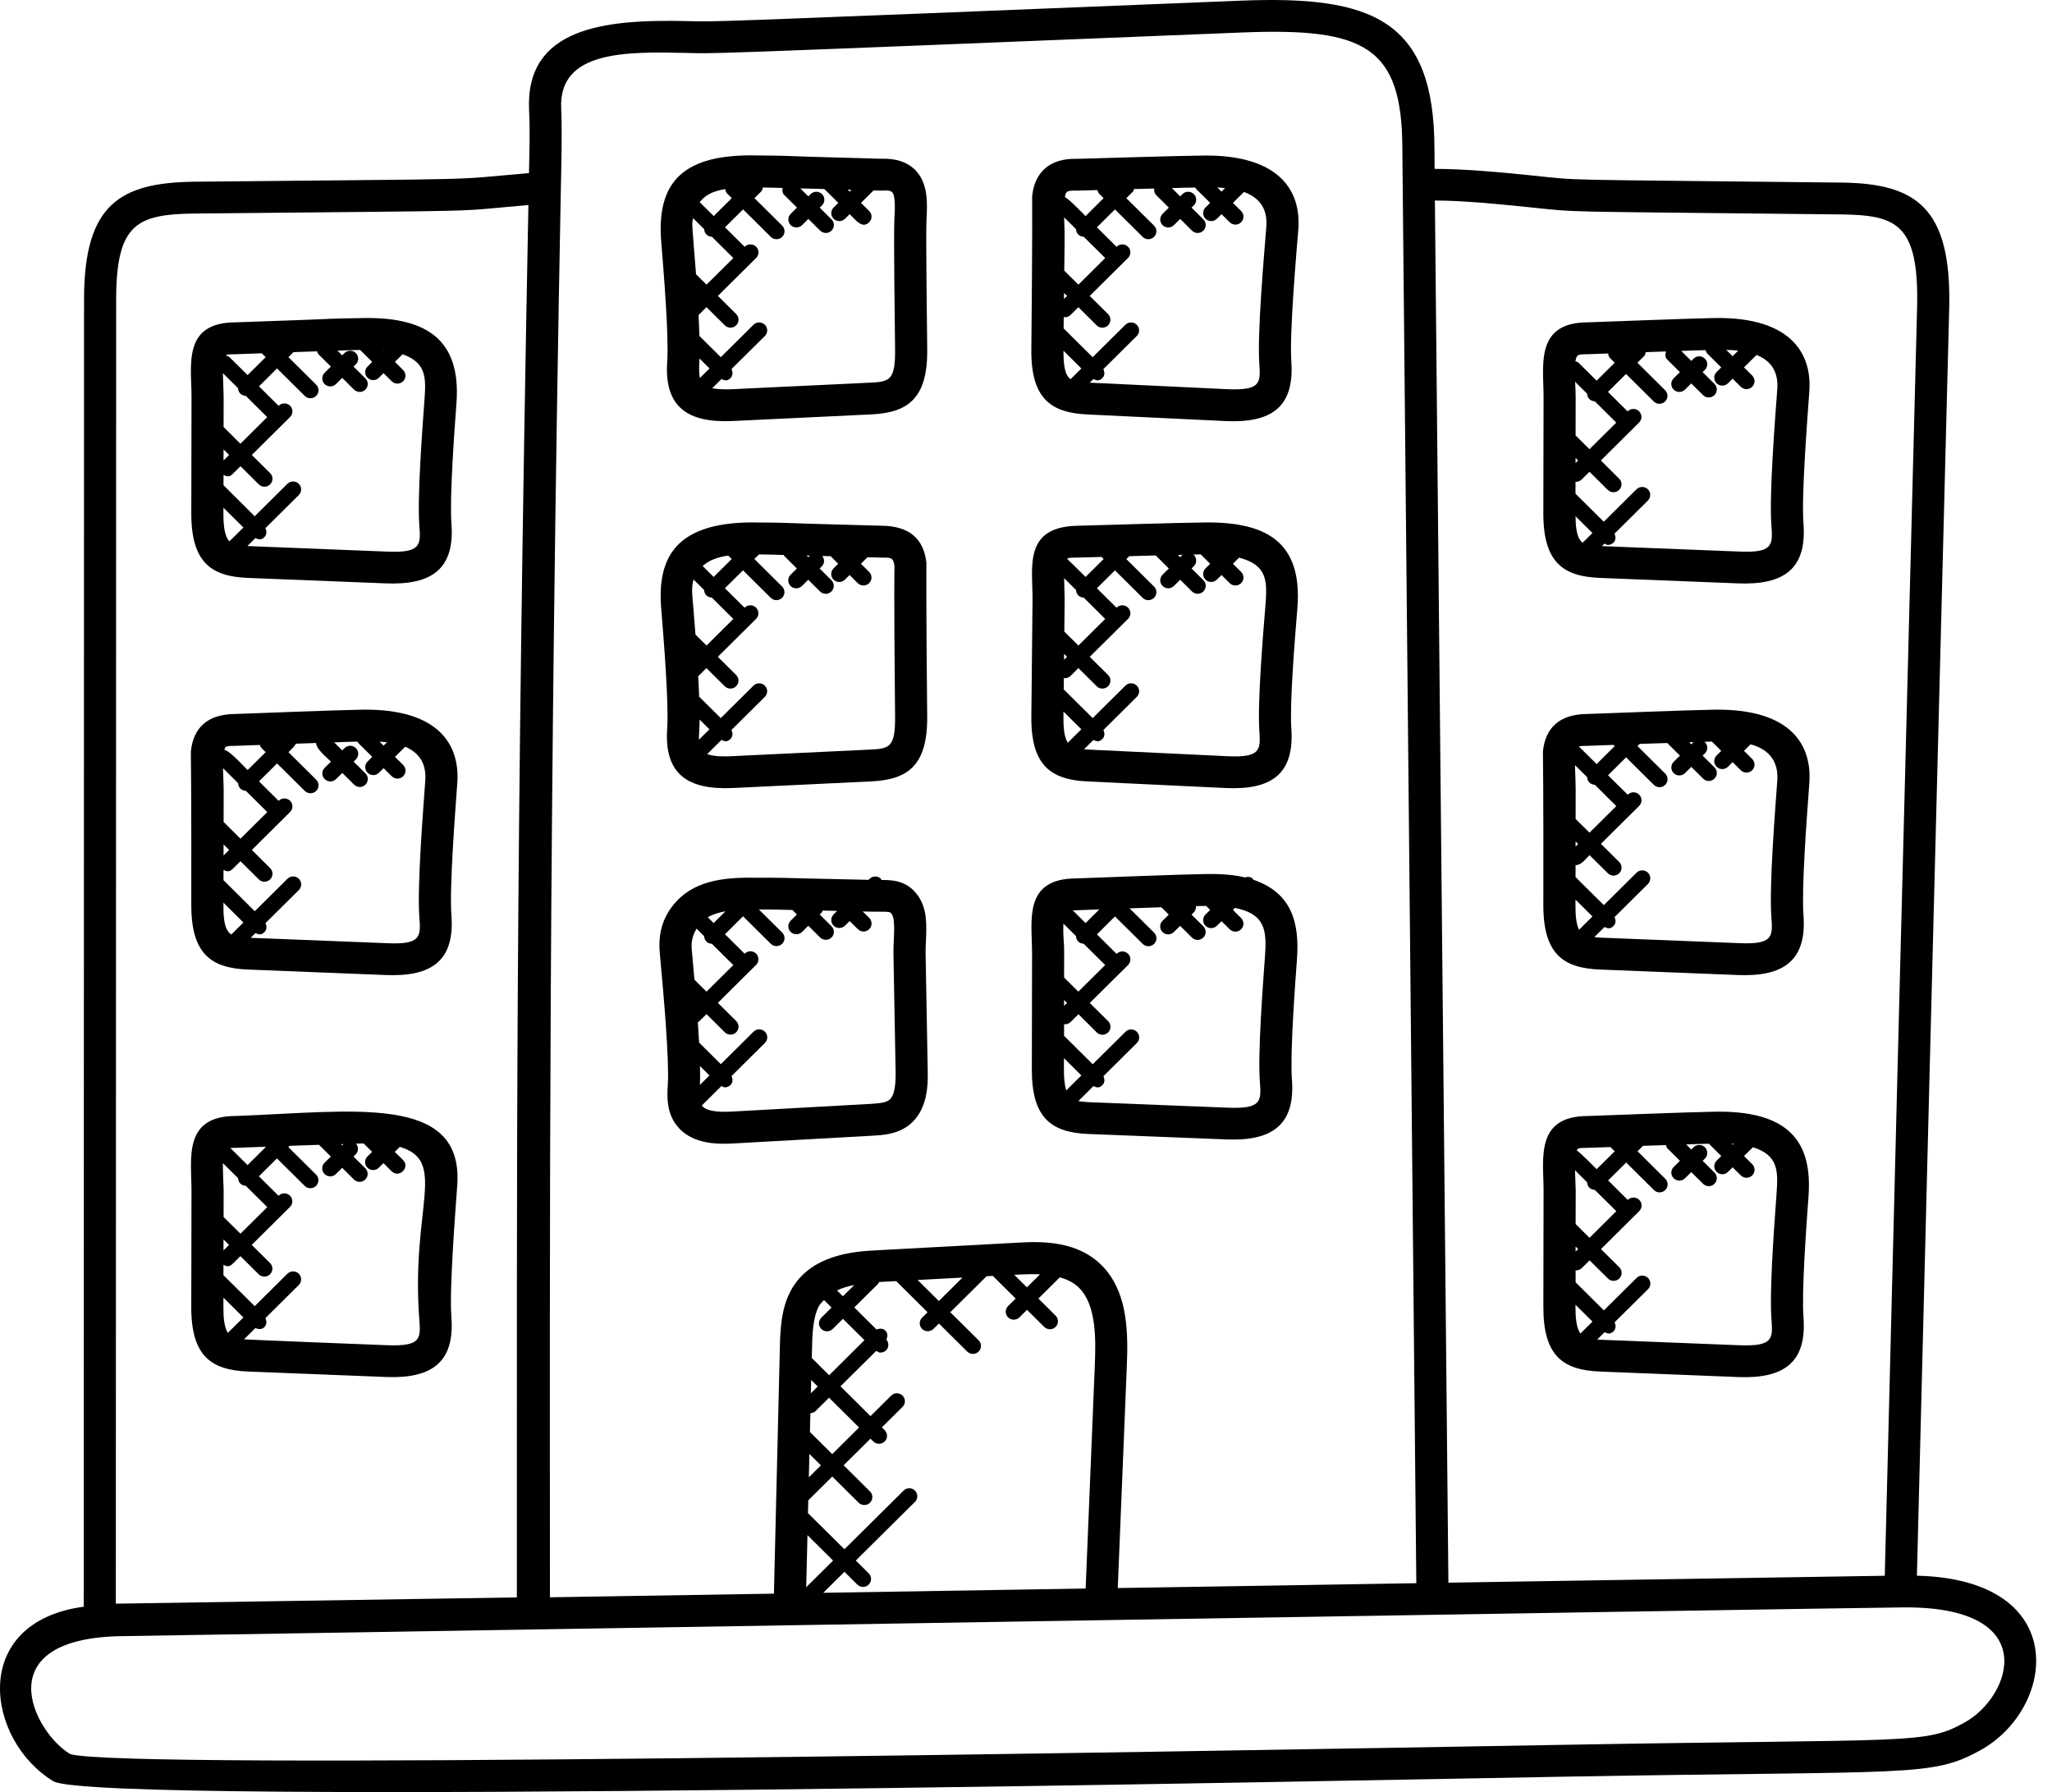
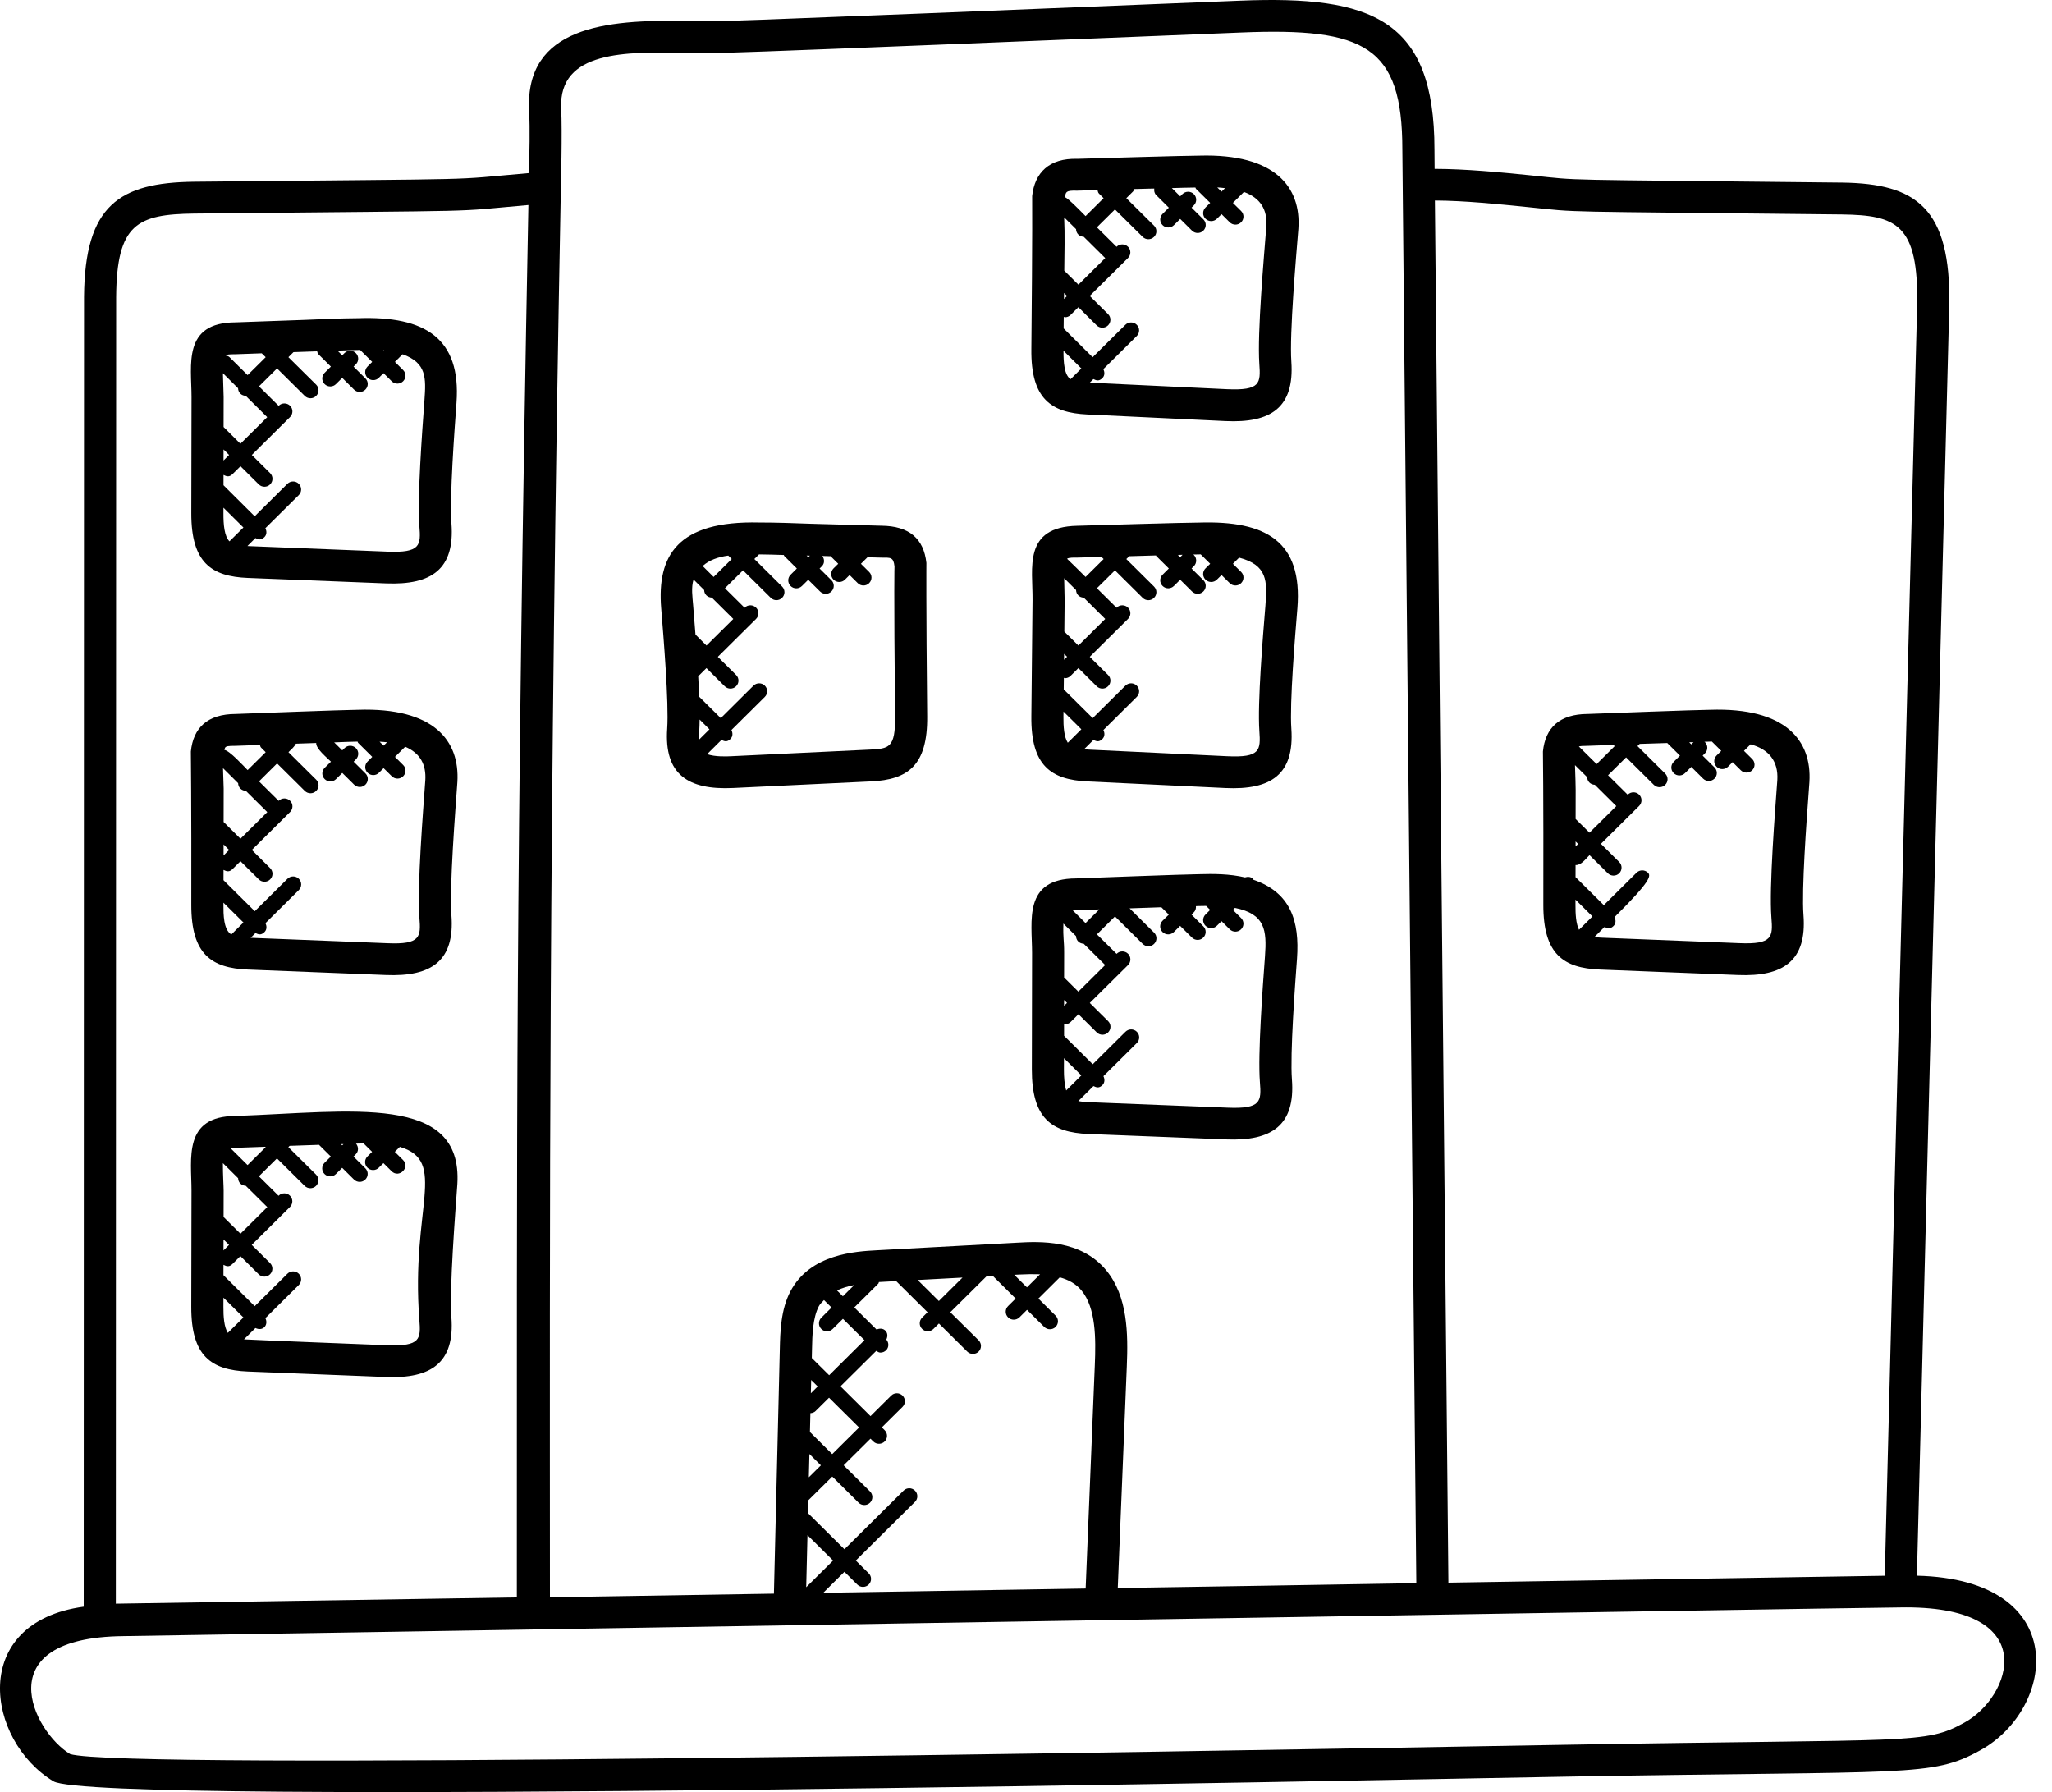
<svg xmlns="http://www.w3.org/2000/svg" width="71" height="62" viewBox="0 0 71 62" fill="none">
  <g clip-path="url(#clip0_74_1053)">
    <path d="M1.848 61.626C3.302 62.5 47.37 61.585 54.345 61.463C66.118 61.256 66.828 61.49 68.517 60.555C71.139 59.112 71.702 54.644 66.326 54.514C66.613 42.939 66.848 33.878 67.445 10.595V10.591C67.51 7.185 66.293 6.355 63.752 6.317C53.462 6.203 54.824 6.256 52.978 6.068C51.908 5.959 50.723 5.845 49.638 5.842L49.633 5.172C49.633 0.661 47.468 -0.162 42.903 0.024C23.511 0.808 24.845 0.753 23.733 0.729C20.932 0.667 18.178 0.945 18.306 3.801C18.344 4.524 18.316 5.262 18.303 5.988C15.307 6.246 17.423 6.178 6.7 6.287C4.135 6.322 2.933 7.093 2.908 10.266L2.897 55.586C-1.086 56.128 -0.488 60.21 1.848 61.626ZM52.864 7.165C54.784 7.36 53.482 7.305 63.737 7.419C65.605 7.446 66.388 7.742 66.334 10.568C65.725 34.308 65.507 42.683 65.214 54.516C63.573 54.542 51.517 54.733 50.115 54.755C50.102 53.398 49.657 7.758 49.648 6.937C50.675 6.942 51.829 7.06 52.864 7.165ZM28.333 45.19C28.378 45.104 28.45 45.047 28.511 44.978L28.772 45.237L28.418 45.588C28.309 45.696 28.309 45.87 28.418 45.978C28.472 46.032 28.543 46.059 28.614 46.059C28.685 46.059 28.756 46.032 28.811 45.978L29.166 45.627L29.911 46.365L28.689 47.578L28.089 46.983L28.095 46.703C28.105 46.184 28.12 45.597 28.333 45.19ZM28.96 44.644C29.134 44.563 29.332 44.499 29.557 44.458L29.164 44.847L28.96 44.644ZM28.04 48.891C28.105 48.887 28.171 48.866 28.221 48.816L28.685 48.356L29.724 49.386L28.795 50.307L28.024 49.542L28.04 48.891ZM28.056 48.202L28.067 47.743L28.293 47.967L28.056 48.202ZM28.006 50.303L28.403 50.696L27.986 51.109L28.006 50.303ZM27.939 53.111L28.825 53.99L27.895 54.913L27.939 53.111ZM29.218 54.379L29.663 54.821C29.718 54.875 29.789 54.902 29.86 54.902C29.931 54.902 30.002 54.875 30.057 54.821C30.166 54.713 30.166 54.539 30.057 54.431L29.611 53.989L31.658 51.96C31.767 51.852 31.767 51.678 31.658 51.57C31.549 51.462 31.373 51.462 31.265 51.57L29.218 53.599L27.956 52.349L27.967 51.906L28.797 51.084L29.709 51.989C29.763 52.042 29.834 52.069 29.905 52.069C29.977 52.069 30.048 52.042 30.102 51.989C30.211 51.88 30.211 51.706 30.102 51.598L29.19 50.694L30.119 49.773L30.217 49.87C30.271 49.924 30.342 49.95 30.413 49.95C30.485 49.95 30.556 49.924 30.61 49.87C30.719 49.762 30.719 49.588 30.61 49.48L30.512 49.383L31.228 48.673C31.337 48.565 31.337 48.391 31.228 48.283C31.119 48.175 30.943 48.175 30.836 48.283L30.12 48.993L29.081 47.962L30.319 46.735C30.364 46.765 30.411 46.795 30.463 46.795C30.535 46.795 30.606 46.768 30.66 46.714C30.763 46.612 30.761 46.451 30.668 46.343C30.718 46.24 30.72 46.12 30.633 46.034C30.55 45.952 30.432 45.953 30.33 45.998L29.559 45.233L30.389 44.41C30.404 44.395 30.401 44.372 30.412 44.354H30.415L31.008 44.322L32.094 45.399L31.905 45.586C31.796 45.694 31.796 45.868 31.905 45.976C31.959 46.03 32.03 46.056 32.101 46.056C32.172 46.056 32.244 46.03 32.298 45.976L32.487 45.789L33.467 46.76C33.522 46.814 33.593 46.841 33.664 46.841C33.735 46.841 33.806 46.814 33.861 46.76C33.969 46.652 33.969 46.478 33.861 46.37L32.88 45.399L34.136 44.154L34.352 44.142L35.142 44.926L34.88 45.186C34.771 45.294 34.771 45.468 34.88 45.576C34.934 45.63 35.005 45.656 35.076 45.656C35.147 45.656 35.218 45.63 35.273 45.576L35.535 45.316L36.131 45.907C36.185 45.961 36.256 45.987 36.328 45.987C36.399 45.987 36.47 45.961 36.524 45.907C36.633 45.798 36.633 45.624 36.524 45.517L35.929 44.926L36.669 44.191C36.971 44.276 37.227 44.411 37.421 44.647C37.919 45.251 37.92 46.297 37.881 47.228L37.564 54.958C34.539 55.005 31.514 55.055 28.486 55.105L29.218 54.379ZM31.751 44.283L33.303 44.2L32.485 45.011L31.751 44.283ZM35.094 44.104L35.261 44.095C35.524 44.081 35.764 44.078 35.987 44.086L35.532 44.538L35.094 44.104ZM23.709 1.83C24.82 1.855 23.521 1.91 42.947 1.125C47.231 0.951 48.522 1.603 48.522 5.172C48.538 7.058 48.767 30.349 49.005 54.773C45.56 54.832 42.117 54.887 38.675 54.941L38.988 47.274C39.035 46.14 39.022 44.854 38.278 43.951C37.393 42.875 35.964 42.952 35.201 42.993L30.353 43.255C29.599 43.295 28.03 43.379 27.347 44.679C27.015 45.314 26.996 46.067 26.982 46.675L26.778 55.135C26.702 55.136 19.124 55.26 19.028 55.261C19.024 42.748 18.983 28.534 19.406 6.504C19.406 6.504 19.459 4.555 19.417 3.747C19.326 1.745 21.672 1.788 23.709 1.83ZM4.019 10.271C4.039 7.74 4.753 7.415 6.713 7.388C17.527 7.278 15.386 7.345 18.283 7.093C17.836 30.279 17.888 39.752 17.883 55.265L4.008 55.482L4.019 10.271ZM4.269 56.604C4.694 56.604 64.645 55.612 65.756 55.612C65.756 55.612 65.856 55.61 65.948 55.61C70.683 55.61 69.576 58.713 67.976 59.593C66.592 60.359 66.235 60.152 54.325 60.361C39.319 60.624 4.181 61.24 2.425 60.684C1.153 59.914 -0.503 56.652 4.269 56.604Z" fill="black" />
-     <path d="M23.086 12.51C22.977 14.087 23.796 14.641 25.368 14.565L30.144 14.337C31.407 14.278 32.101 13.795 32.082 12.083C32.078 11.616 32.031 8.089 32.056 7.623C32.072 7.34 32.085 7.055 32.054 6.78C31.968 5.978 31.466 5.46 30.494 5.492L28.071 5.424C27.47 5.402 26.87 5.379 26.285 5.379C26.282 5.379 26.279 5.379 26.276 5.379C23.944 5.314 22.693 6.032 22.877 8.341C22.958 9.325 23.148 11.624 23.086 12.51ZM23.985 8.253C23.935 7.618 23.955 7.745 23.98 7.546L24.365 7.928C24.367 7.995 24.391 8.062 24.443 8.113C24.495 8.165 24.562 8.188 24.63 8.19L25.374 8.928L24.446 9.848L24.083 9.488C24.047 9.017 24.012 8.58 23.985 8.253ZM24.549 12.747L24.215 13.078C24.186 12.925 24.184 12.743 24.195 12.585C24.199 12.532 24.199 12.462 24.202 12.402L24.549 12.747ZM29.463 6.566L29.399 6.629L29.332 6.562L29.463 6.566ZM28.523 6.54L29.005 7.019L28.844 7.179C28.735 7.287 28.735 7.461 28.844 7.569C28.953 7.677 29.128 7.677 29.237 7.569L29.398 7.409C29.628 7.637 29.842 7.92 30.074 7.69C30.183 7.582 30.183 7.408 30.074 7.3L29.791 7.019L30.226 6.587L30.501 6.595C30.811 6.582 30.915 6.577 30.95 6.9C30.973 7.117 30.959 7.341 30.946 7.564C30.917 8.097 30.964 11.536 30.97 12.095C30.981 13.181 30.762 13.206 30.09 13.239L25.312 13.466C25.181 13.471 24.894 13.478 24.643 13.431L24.964 13.113C25.069 13.163 25.157 13.198 25.275 13.079C25.361 12.994 25.36 12.873 25.309 12.77L26.465 11.624C26.573 11.517 26.573 11.342 26.465 11.236C26.356 11.129 26.18 11.128 26.071 11.236L24.94 12.357L24.201 11.624C24.194 11.395 24.184 11.149 24.171 10.897L24.174 10.896L24.445 10.627L25.079 11.255C25.188 11.363 25.363 11.363 25.472 11.255C25.581 11.148 25.581 10.973 25.472 10.865L24.839 10.237L26.162 8.925C26.271 8.817 26.271 8.643 26.162 8.535C26.053 8.427 25.878 8.427 25.769 8.535L25.765 8.538L25.085 7.864L25.711 7.244L26.67 8.195C26.779 8.303 26.955 8.303 27.064 8.195C27.172 8.087 27.172 7.913 27.064 7.806L26.105 6.855L26.337 6.626C26.376 6.587 26.383 6.536 26.395 6.487C26.622 6.488 26.85 6.498 27.079 6.503C27.061 6.591 27.07 6.682 27.139 6.75L27.576 7.183L27.359 7.398C27.25 7.506 27.25 7.68 27.359 7.788C27.468 7.896 27.644 7.896 27.753 7.788L27.969 7.573L28.378 7.979C28.487 8.087 28.663 8.087 28.771 7.979C28.88 7.871 28.88 7.697 28.771 7.589L28.363 7.183L28.442 7.105C28.55 6.997 28.55 6.823 28.442 6.715C28.333 6.607 28.157 6.607 28.048 6.715L27.969 6.793L27.691 6.519C27.805 6.523 27.918 6.523 28.031 6.526L28.523 6.54ZM25.093 6.54C25.102 6.595 25.115 6.652 25.159 6.695L25.32 6.855L24.694 7.475L24.209 6.994C24.378 6.791 24.568 6.632 25.093 6.54Z" fill="black" />
    <path d="M37.623 14.339L42.399 14.567C43.972 14.642 44.791 14.102 44.681 12.512C44.613 11.539 44.846 8.883 44.924 7.911C45.023 6.475 44.122 5.311 41.506 5.384C40.985 5.384 37.794 5.481 37.273 5.495C36.304 5.467 35.8 5.973 35.713 6.782C35.713 6.782 35.725 8.143 35.685 12.085C35.666 13.794 36.364 14.28 37.623 14.339ZM36.821 7.564C36.82 7.55 36.821 7.535 36.821 7.52L37.232 7.928C37.234 7.995 37.257 8.062 37.31 8.114C37.362 8.166 37.43 8.189 37.497 8.191L38.241 8.928L37.313 9.848L36.824 9.363C36.83 8.826 36.847 8.054 36.821 7.564ZM36.921 10.238L36.814 10.344L36.816 10.136L36.921 10.238ZM37.044 13.116C37.042 13.115 37.036 13.115 37.034 13.113C36.824 12.962 36.795 12.539 36.797 12.134L37.416 12.748L37.044 13.116ZM42.118 6.484C42.21 6.488 42.297 6.5 42.387 6.509L42.265 6.63L42.118 6.484ZM39.737 6.527C39.803 6.525 39.871 6.525 39.938 6.523C39.927 6.604 39.942 6.688 40.006 6.751L40.442 7.184L40.226 7.399C40.117 7.507 40.117 7.681 40.226 7.789C40.334 7.897 40.51 7.897 40.618 7.789L40.835 7.574L41.243 7.979C41.352 8.087 41.528 8.087 41.637 7.979C41.746 7.871 41.746 7.697 41.637 7.589L41.228 7.183L41.307 7.105C41.416 6.997 41.416 6.823 41.307 6.715C41.198 6.607 41.022 6.607 40.913 6.715L40.835 6.793L40.547 6.507C40.818 6.5 41.088 6.49 41.362 6.488C41.373 6.502 41.369 6.52 41.381 6.532L41.873 7.019L41.711 7.178C41.602 7.286 41.602 7.461 41.711 7.568C41.82 7.676 41.996 7.676 42.105 7.568L42.266 7.409L42.549 7.69C42.658 7.798 42.834 7.798 42.943 7.69C43.052 7.582 43.052 7.408 42.943 7.3L42.659 7.019L43.041 6.641C43.605 6.847 43.857 7.245 43.816 7.834C43.732 8.902 43.499 11.516 43.573 12.585C43.621 13.26 43.612 13.515 42.454 13.464L37.705 13.239L37.832 13.114C37.935 13.164 38.024 13.198 38.143 13.08C38.229 12.995 38.227 12.874 38.176 12.771L39.332 11.625C39.441 11.517 39.441 11.343 39.332 11.236C39.223 11.128 39.048 11.128 38.939 11.236L37.806 12.358L36.802 11.362L36.806 10.962C36.82 10.964 36.831 10.977 36.844 10.977C36.915 10.977 36.986 10.951 37.041 10.897L37.312 10.628L37.945 11.256C38.054 11.364 38.23 11.364 38.339 11.256C38.448 11.148 38.448 10.974 38.339 10.866L37.705 10.238L39.029 8.926C39.138 8.818 39.138 8.644 39.029 8.536C38.92 8.428 38.744 8.428 38.635 8.536L38.633 8.538L37.953 7.864L38.578 7.245L39.537 8.195C39.645 8.303 39.821 8.303 39.93 8.195C40.039 8.087 40.039 7.913 39.93 7.806L38.971 6.856L39.203 6.625C39.227 6.602 39.225 6.569 39.239 6.54L39.737 6.527ZM37.266 6.596L37.974 6.576C37.987 6.618 37.991 6.663 38.024 6.696L38.185 6.856L37.561 7.476C37.442 7.358 36.985 6.881 36.845 6.817C36.887 6.65 36.857 6.582 37.266 6.596Z" fill="black" />
    <path d="M23.085 25.207C22.976 26.785 23.796 27.337 25.366 27.262L30.143 27.034C31.406 26.974 32.1 26.491 32.081 24.779C32.041 20.84 32.054 19.476 32.054 19.476C31.963 18.638 31.463 18.196 30.496 18.188L28.071 18.121C27.47 18.099 26.87 18.077 26.285 18.077C26.282 18.077 26.279 18.077 26.276 18.077C23.424 18.008 22.733 19.235 22.877 21.04C22.957 22.023 23.147 24.322 23.085 25.207ZM23.984 20.952C23.96 20.638 23.91 20.337 23.997 20.049L24.364 20.413C24.366 20.48 24.39 20.547 24.442 20.598C24.494 20.649 24.561 20.672 24.629 20.675L25.373 21.413L24.445 22.333L24.064 21.955C24.035 21.573 24.006 21.225 23.984 20.952ZM25.198 19.221L25.318 19.34L24.692 19.96L24.312 19.582C24.535 19.379 24.844 19.27 25.198 19.221ZM24.547 25.232L24.184 25.592C24.183 25.487 24.188 25.376 24.194 25.283C24.202 25.17 24.205 25.037 24.207 24.894L24.547 25.232ZM30.95 19.596C30.95 19.596 30.924 20.204 30.97 24.79C30.981 25.877 30.762 25.901 30.09 25.934L25.312 26.162C25.15 26.17 24.739 26.189 24.468 26.09L24.963 25.598C25.067 25.648 25.155 25.683 25.274 25.565C25.36 25.48 25.359 25.359 25.308 25.256L26.463 24.11C26.572 24.003 26.572 23.828 26.463 23.721C26.355 23.613 26.179 23.613 26.07 23.721L24.939 24.844L24.191 24.104C24.183 23.874 24.172 23.636 24.157 23.389C24.162 23.386 24.168 23.387 24.172 23.383L24.443 23.114L25.076 23.742C25.185 23.85 25.361 23.85 25.47 23.742C25.579 23.634 25.579 23.46 25.47 23.352L24.837 22.724L26.16 21.412C26.269 21.304 26.269 21.13 26.16 21.022C26.051 20.914 25.875 20.914 25.767 21.022L25.763 21.025L25.083 20.351L25.709 19.731L26.668 20.682C26.777 20.79 26.952 20.79 27.061 20.682C27.17 20.574 27.17 20.4 27.061 20.292L26.101 19.34L26.262 19.18C26.548 19.18 26.834 19.193 27.12 19.201C27.128 19.211 27.125 19.225 27.135 19.235L27.571 19.668L27.355 19.883C27.246 19.991 27.246 20.165 27.355 20.273C27.463 20.381 27.639 20.381 27.748 20.273L27.965 20.058L28.374 20.463C28.483 20.571 28.658 20.571 28.767 20.463C28.876 20.355 28.876 20.181 28.767 20.073L28.358 19.668L28.437 19.59C28.536 19.492 28.533 19.343 28.451 19.235L28.739 19.243L29.003 19.504L28.841 19.664C28.733 19.771 28.733 19.946 28.841 20.054C28.95 20.162 29.126 20.162 29.235 20.054L29.396 19.894L29.679 20.175C29.788 20.283 29.964 20.283 30.072 20.175C30.181 20.067 30.181 19.893 30.072 19.786L29.788 19.505L30.016 19.279L30.5 19.292C30.815 19.292 30.914 19.27 30.95 19.596ZM27.967 19.278L27.908 19.22C27.946 19.221 27.985 19.221 28.023 19.223L27.967 19.278Z" fill="black" />
    <path d="M37.623 27.035L42.399 27.263C43.975 27.338 44.791 26.796 44.681 25.208C44.618 24.322 44.809 22.022 44.89 21.042C45.075 18.719 43.794 18.011 41.506 18.079C40.986 18.079 37.8 18.176 37.271 18.19C35.385 18.23 35.738 19.657 35.726 20.759L35.685 24.781C35.666 26.489 36.364 26.974 37.623 27.035ZM36.82 20.004L37.232 20.413C37.237 20.565 37.347 20.671 37.497 20.676L38.241 21.413L37.313 22.333L36.826 21.851L36.837 20.77C36.837 20.742 36.82 20.004 36.82 20.004ZM36.921 22.722L36.816 22.826L36.818 22.621L36.921 22.722ZM36.946 25.696C36.815 25.493 36.792 25.136 36.795 24.79L36.797 24.618L37.415 25.231L36.946 25.696ZM40.835 19.278L40.755 19.198C40.811 19.197 40.869 19.195 40.926 19.194C40.922 19.197 40.917 19.196 40.913 19.198L40.835 19.278ZM39.998 19.216C40.002 19.222 40 19.229 40.006 19.235L40.442 19.667L40.226 19.882C40.117 19.99 40.117 20.164 40.226 20.272C40.334 20.38 40.51 20.38 40.618 20.272L40.835 20.057L41.243 20.462C41.352 20.57 41.528 20.57 41.637 20.462C41.746 20.354 41.746 20.18 41.637 20.072L41.228 19.667L41.307 19.589C41.416 19.481 41.416 19.306 41.307 19.198C41.298 19.19 41.285 19.193 41.275 19.185C41.358 19.184 41.438 19.18 41.521 19.18H41.546L41.873 19.504L41.711 19.663C41.602 19.771 41.602 19.945 41.711 20.053C41.82 20.162 41.996 20.162 42.105 20.053L42.266 19.894L42.549 20.175C42.658 20.283 42.834 20.283 42.943 20.175C43.052 20.067 43.052 19.893 42.943 19.786L42.659 19.505L42.874 19.292C43.855 19.553 43.851 20.095 43.784 20.953C43.694 22.044 43.507 24.315 43.574 25.284C43.622 25.956 43.609 26.218 42.455 26.162L37.679 25.934C37.625 25.932 37.566 25.924 37.509 25.921L37.833 25.599C37.938 25.648 38.025 25.683 38.144 25.565C38.23 25.48 38.229 25.359 38.178 25.256L39.333 24.11C39.442 24.002 39.442 23.828 39.333 23.721C39.224 23.613 39.049 23.613 38.94 23.721L37.807 24.844L36.805 23.85L36.81 23.449C36.822 23.451 36.833 23.464 36.845 23.464C36.916 23.464 36.987 23.437 37.042 23.383L37.313 23.114L37.946 23.742C38.055 23.85 38.231 23.85 38.34 23.742C38.449 23.634 38.449 23.46 38.34 23.352L37.706 22.724L39.03 21.412C39.139 21.304 39.139 21.13 39.03 21.022C38.921 20.914 38.745 20.914 38.636 21.022L38.633 21.025L37.953 20.351L38.578 19.732L39.537 20.683C39.645 20.791 39.821 20.791 39.93 20.683C40.039 20.575 40.039 20.401 39.93 20.293L38.971 19.342L39.071 19.243C39.967 19.216 39.998 19.216 39.998 19.216ZM37.265 19.291L38.113 19.268L38.186 19.341L37.561 19.96C37.456 19.856 37.03 19.431 36.921 19.332C36.978 19.283 37.186 19.291 37.265 19.291Z" fill="black" />
-     <path d="M23.107 37.521C23.085 37.867 23.053 38.39 23.343 38.839C23.754 39.473 24.512 39.57 25.04 39.57C25.181 39.57 25.307 39.563 25.405 39.558L30.179 39.292C30.531 39.273 31.013 39.246 31.42 38.948C32.124 38.431 32.108 37.479 32.099 37.022L32.026 33C32.023 32.856 32.03 32.708 32.037 32.56C32.05 32.277 32.061 31.993 32.028 31.72C31.99 31.4 31.881 31.128 31.704 30.911C31.33 30.451 30.845 30.444 30.499 30.445C30.49 30.432 30.493 30.415 30.482 30.404C30.373 30.296 30.198 30.296 30.089 30.404L30.053 30.439L28.041 30.395C27.435 30.378 26.833 30.36 26.237 30.367C25.248 30.35 24.129 30.394 23.398 31.192C22.959 31.669 22.772 32.235 22.825 32.922L22.863 33.355C22.953 34.335 23.161 36.635 23.107 37.521ZM23.971 33.256L23.934 32.838C23.912 32.544 23.98 32.329 24.103 32.129L24.364 32.388C24.367 32.455 24.39 32.522 24.442 32.574C24.494 32.625 24.562 32.649 24.63 32.651L25.373 33.388L24.445 34.308L24.028 33.894C24.007 33.659 23.987 33.438 23.971 33.256ZM24.49 31.733C24.667 31.632 24.873 31.567 25.102 31.528L24.692 31.935L24.49 31.733ZM24.217 37.535C24.226 37.354 24.226 37.13 24.22 36.882L24.548 37.207L24.217 37.535ZM30.84 31.603C30.882 31.654 30.912 31.741 30.924 31.848C30.95 32.063 30.936 32.286 30.927 32.509C30.919 32.681 30.911 32.851 30.914 33.019L30.988 37.04C30.995 37.456 30.974 37.902 30.759 38.061C30.619 38.163 30.34 38.177 30.116 38.191L25.342 38.456C25.121 38.467 24.461 38.505 24.284 38.246L24.965 37.57C25.002 37.589 25.038 37.618 25.079 37.618C25.15 37.618 25.221 37.591 25.276 37.537C25.361 37.453 25.36 37.331 25.31 37.229L26.466 36.083C26.575 35.975 26.575 35.801 26.466 35.693C26.357 35.585 26.181 35.585 26.073 35.693L24.941 36.816L24.19 36.071C24.178 35.84 24.162 35.604 24.145 35.366C24.154 35.359 24.167 35.361 24.174 35.353L24.445 35.085L25.079 35.714C25.133 35.768 25.204 35.794 25.276 35.794C25.347 35.794 25.418 35.768 25.472 35.714C25.581 35.606 25.581 35.432 25.472 35.324L24.838 34.695L26.161 33.382C26.27 33.274 26.27 33.1 26.161 32.992C26.052 32.884 25.877 32.884 25.768 32.992L25.765 32.996L25.084 32.321L25.71 31.701L26.669 32.652C26.724 32.706 26.795 32.732 26.866 32.732C26.937 32.732 27.008 32.706 27.063 32.652C27.172 32.544 27.172 32.37 27.063 32.262L26.258 31.464C26.644 31.461 27.03 31.473 27.417 31.483L27.574 31.638L27.358 31.852C27.249 31.96 27.249 32.134 27.358 32.242C27.413 32.296 27.484 32.322 27.555 32.322C27.626 32.322 27.697 32.296 27.752 32.242L27.968 32.028L28.377 32.434C28.432 32.488 28.503 32.514 28.574 32.514C28.645 32.514 28.716 32.488 28.771 32.434C28.88 32.326 28.88 32.152 28.771 32.044L28.362 31.638L28.441 31.56C28.456 31.545 28.453 31.521 28.464 31.503L28.966 31.514L28.844 31.635C28.735 31.743 28.735 31.917 28.844 32.025C28.898 32.079 28.97 32.105 29.041 32.105C29.112 32.105 29.183 32.079 29.237 32.025L29.398 31.865L29.682 32.146C29.736 32.2 29.807 32.227 29.879 32.227C29.95 32.227 30.021 32.2 30.075 32.146C30.184 32.038 30.184 31.864 30.075 31.756L29.851 31.534L30.281 31.542H30.475C30.759 31.54 30.8 31.553 30.84 31.603Z" fill="black" />
    <path d="M35.71 32.97L35.702 36.993C35.698 38.684 36.376 39.179 37.659 39.232L42.437 39.42C43.989 39.482 44.824 38.941 44.701 37.348C44.633 36.458 44.81 34.064 44.877 33.164C44.969 31.867 44.66 30.876 43.362 30.434C43.356 30.425 43.358 30.412 43.35 30.403C43.275 30.328 43.171 30.325 43.076 30.355C42.551 30.231 41.99 30.228 41.468 30.244C40.963 30.249 37.755 30.371 37.234 30.39C35.388 30.395 35.71 31.869 35.71 32.97ZM36.794 31.953L37.23 32.386C37.233 32.454 37.256 32.522 37.308 32.573C37.36 32.624 37.428 32.648 37.496 32.65L38.239 33.387L37.311 34.307L36.818 33.818L36.82 32.97C36.821 32.489 36.777 32.501 36.794 31.953ZM36.919 34.697L36.817 34.798V34.596L36.919 34.697ZM36.891 37.726C36.829 37.521 36.811 37.255 36.812 36.994L36.814 36.61L37.415 37.206L36.891 37.726ZM40.184 31.388L40.441 31.643L40.224 31.856C40.115 31.964 40.115 32.139 40.224 32.246C40.333 32.354 40.509 32.354 40.616 32.246L40.833 32.032L41.242 32.437C41.351 32.545 41.526 32.545 41.635 32.437C41.744 32.329 41.744 32.155 41.635 32.047L41.228 31.643L41.306 31.564C41.367 31.505 41.385 31.427 41.38 31.35C41.418 31.35 41.454 31.346 41.492 31.346C41.571 31.344 41.652 31.343 41.733 31.342L41.872 31.48L41.711 31.639C41.602 31.747 41.602 31.921 41.711 32.029C41.82 32.137 41.995 32.137 42.104 32.029L42.266 31.87L42.549 32.151C42.658 32.259 42.833 32.259 42.942 32.151C43.051 32.043 43.051 31.869 42.942 31.761L42.659 31.48L42.729 31.41C43.776 31.621 43.835 32.181 43.769 33.084C43.688 34.18 43.518 36.461 43.593 37.434C43.646 38.106 43.638 38.369 42.482 38.322L37.705 38.133C37.577 38.128 37.438 38.117 37.31 38.094L37.834 37.575C37.938 37.624 38.026 37.658 38.145 37.541C38.23 37.456 38.229 37.335 38.179 37.232L39.335 36.086C39.444 35.978 39.444 35.804 39.335 35.696C39.226 35.588 39.051 35.588 38.942 35.696L37.809 36.819L36.817 35.835L36.818 35.426C36.828 35.427 36.837 35.438 36.847 35.438C36.918 35.438 36.989 35.411 37.044 35.358L37.315 35.089L37.948 35.718C38.057 35.826 38.233 35.826 38.342 35.718C38.45 35.61 38.45 35.436 38.342 35.328L37.707 34.699L39.031 33.387C39.139 33.279 39.139 33.105 39.031 32.997C38.922 32.889 38.746 32.889 38.637 32.997L38.634 33L37.954 32.326L38.579 31.706L39.538 32.656C39.647 32.764 39.823 32.764 39.932 32.656C40.041 32.548 40.041 32.374 39.932 32.266L39.084 31.426C40.024 31.391 40.184 31.388 40.184 31.388ZM37.237 31.492L38.037 31.463L37.56 31.935L37.116 31.493C37.151 31.493 37.186 31.492 37.237 31.492Z" fill="black" />
-     <path d="M53.408 13.733L53.4 17.755C53.396 19.473 54.103 19.944 55.357 19.994L60.136 20.183C61.728 20.247 62.521 19.68 62.401 18.111C62.326 17.144 62.537 14.474 62.606 13.507C62.693 12.073 61.781 10.913 59.168 11.007C58.66 11.012 55.443 11.134 54.934 11.152C53.107 11.158 53.408 12.631 53.408 13.733ZM54.498 13.208L54.915 13.621C54.917 13.688 54.941 13.756 54.993 13.807C55.045 13.859 55.113 13.882 55.181 13.884L55.924 14.621L54.996 15.541L54.516 15.065L54.518 13.735C54.52 13.589 54.508 13.35 54.498 13.208ZM54.605 15.931L54.515 16.021V15.843L54.605 15.931ZM54.762 18.775C54.532 18.619 54.517 18.136 54.514 17.86L55.099 18.44L54.762 18.775ZM59.73 12.106C59.871 12.108 60.009 12.116 60.144 12.13L59.949 12.323L59.73 12.106ZM57.647 12.159C57.61 12.257 57.611 12.365 57.69 12.443L58.126 12.875L57.909 13.089C57.8 13.197 57.8 13.371 57.909 13.479C58.018 13.587 58.193 13.587 58.301 13.479L58.518 13.265L58.927 13.67C59.036 13.778 59.211 13.778 59.32 13.67C59.429 13.562 59.429 13.388 59.32 13.28L58.911 12.875L58.99 12.797C59.099 12.689 59.099 12.515 58.99 12.408C58.881 12.3 58.706 12.3 58.597 12.408L58.518 12.486L58.17 12.141C58.451 12.13 58.732 12.118 59.018 12.114C59.031 12.152 59.033 12.194 59.065 12.224L59.556 12.711L59.395 12.87C59.286 12.979 59.286 13.153 59.395 13.261C59.504 13.368 59.679 13.368 59.788 13.261L59.949 13.101L60.233 13.382C60.341 13.49 60.517 13.49 60.626 13.382C60.735 13.274 60.735 13.1 60.626 12.992L60.343 12.711L60.778 12.279C61.304 12.494 61.529 12.879 61.496 13.44C61.418 14.505 61.209 17.13 61.292 18.194C61.344 18.864 61.334 19.133 60.18 19.082L55.427 18.894L55.516 18.806C55.554 18.825 55.59 18.853 55.631 18.853C55.702 18.853 55.773 18.827 55.827 18.773C55.913 18.688 55.912 18.567 55.861 18.464L57.017 17.319C57.125 17.21 57.125 17.036 57.017 16.928C56.908 16.82 56.732 16.82 56.623 16.928L55.491 18.051L54.512 17.079L54.513 16.664C54.518 16.664 54.523 16.671 54.528 16.671C54.599 16.671 54.671 16.644 54.725 16.59L54.996 16.321L55.63 16.949C55.739 17.057 55.914 17.057 56.023 16.949C56.132 16.841 56.132 16.667 56.023 16.561L55.39 15.931L56.713 14.619C56.822 14.511 56.822 14.337 56.713 14.229C56.604 14.121 56.429 14.121 56.32 14.229L56.316 14.232L55.636 13.558L56.262 12.938L57.221 13.889C57.33 13.997 57.505 13.997 57.614 13.889C57.723 13.781 57.723 13.607 57.614 13.5L56.655 12.549L56.888 12.319C56.925 12.281 56.933 12.23 56.944 12.183C57.588 12.16 57.647 12.159 57.647 12.159ZM54.936 12.255L55.642 12.229C55.65 12.287 55.664 12.345 55.709 12.389L55.87 12.549L55.244 13.169L54.615 12.546C54.586 12.517 54.546 12.516 54.51 12.502C54.556 12.273 54.567 12.256 54.936 12.255Z" fill="black" />
-     <path d="M53.4 31.304C53.396 33.022 54.103 33.492 55.357 33.543L60.136 33.733C61.697 33.795 62.522 33.247 62.401 31.66C62.332 30.769 62.509 28.376 62.576 27.473L62.606 27.057C62.694 25.614 61.783 24.471 59.168 24.556C58.662 24.56 55.456 24.682 54.934 24.701C53.959 24.704 53.468 25.179 53.386 26C53.386 26 53.408 27.386 53.4 31.304ZM54.495 26.47L54.916 26.887C54.918 26.954 54.942 27.021 54.994 27.073C55.046 27.125 55.114 27.148 55.182 27.151L55.925 27.888L54.997 28.808L54.517 28.333C54.52 27.23 54.526 27.376 54.495 26.47ZM54.605 29.198L54.516 29.286V29.111L54.605 29.198ZM54.635 32.167C54.529 31.958 54.51 31.625 54.512 31.306V31.124L55.099 31.706L54.635 32.167ZM58.596 25.676L58.519 25.752L58.447 25.681C58.497 25.68 58.545 25.677 58.596 25.676ZM57.689 25.706L57.69 25.709L58.127 26.142L57.91 26.357C57.801 26.465 57.801 26.639 57.91 26.747C58.019 26.855 58.194 26.855 58.302 26.747L58.519 26.532L58.928 26.938C59.037 27.046 59.212 27.046 59.321 26.938C59.43 26.83 59.43 26.656 59.321 26.548L58.912 26.142L58.991 26.064C59.1 25.956 59.1 25.782 58.991 25.674C58.984 25.667 58.974 25.671 58.968 25.664C59.043 25.663 59.116 25.657 59.19 25.656C59.203 25.656 59.218 25.656 59.231 25.655L59.556 25.977L59.395 26.137C59.286 26.245 59.286 26.419 59.395 26.527C59.503 26.635 59.679 26.635 59.788 26.527L59.949 26.367L60.232 26.648C60.341 26.756 60.517 26.756 60.626 26.648C60.735 26.54 60.735 26.366 60.626 26.258L60.342 25.977L60.57 25.751C61.201 25.921 61.536 26.331 61.496 26.988C61.419 28.057 61.209 30.677 61.291 31.742C61.344 32.408 61.339 32.68 60.18 32.63L55.402 32.44C55.325 32.437 55.243 32.429 55.162 32.423L55.517 32.07C55.622 32.12 55.709 32.154 55.828 32.037C55.914 31.952 55.913 31.831 55.863 31.729L57.019 30.583C57.127 30.475 57.127 30.3 57.019 30.192C56.91 30.085 56.734 30.085 56.625 30.192L55.493 31.315L54.514 30.345L54.515 29.928C54.706 29.94 54.858 29.723 54.998 29.584L55.632 30.212C55.741 30.32 55.916 30.32 56.025 30.212C56.134 30.104 56.134 29.93 56.025 29.822L55.392 29.194L56.715 27.882C56.824 27.774 56.824 27.6 56.715 27.492C56.606 27.384 56.431 27.384 56.322 27.492L56.32 27.495L55.639 26.821L56.264 26.202L57.223 27.153C57.332 27.261 57.508 27.261 57.617 27.153C57.725 27.045 57.725 26.871 57.617 26.763L56.657 25.812L56.734 25.736C57.645 25.706 57.689 25.706 57.689 25.706ZM54.935 25.803L55.825 25.771L55.868 25.814L55.244 26.434L54.63 25.826C54.677 25.81 54.756 25.804 54.935 25.803Z" fill="black" />
-     <path d="M53.408 41.194L53.401 45.212C53.396 46.911 54.082 47.401 55.358 47.451L60.136 47.641C61.728 47.705 62.521 47.137 62.401 45.568C62.332 44.678 62.51 42.284 62.576 41.383C62.706 39.561 61.97 38.368 59.168 38.465C58.648 38.469 55.454 38.592 54.934 38.61C53.106 38.616 53.408 40.092 53.408 41.194ZM54.496 40.488L54.915 40.903C54.917 40.971 54.941 41.039 54.993 41.09C55.045 41.141 55.113 41.164 55.182 41.167L55.925 41.903L54.998 42.823L54.517 42.347L54.52 41.191C54.52 41.129 54.496 40.488 54.496 40.488ZM54.605 43.214L54.516 43.302V43.126L54.605 43.214ZM54.683 46.136C54.54 45.938 54.511 45.571 54.512 45.215V45.14L55.1 45.723L54.683 46.136ZM59.913 39.568C59.936 39.569 59.96 39.569 59.985 39.57L59.95 39.604L59.913 39.568ZM57.645 39.616C57.658 39.654 57.66 39.696 57.69 39.727L58.127 40.16L57.91 40.374C57.801 40.482 57.801 40.656 57.91 40.764C58.019 40.872 58.195 40.872 58.302 40.764L58.519 40.551L58.928 40.956C59.037 41.064 59.212 41.064 59.321 40.956C59.43 40.848 59.43 40.674 59.321 40.566L58.913 40.161L58.991 40.082C59.1 39.974 59.1 39.8 58.991 39.692C58.883 39.584 58.707 39.584 58.598 39.692L58.519 39.771L58.342 39.594C58.603 39.586 58.861 39.572 59.127 39.569L59.557 39.995L59.396 40.155C59.287 40.263 59.287 40.437 59.396 40.545C59.505 40.653 59.68 40.653 59.789 40.545L59.95 40.385L60.234 40.666C60.343 40.774 60.518 40.774 60.627 40.666C60.736 40.558 60.736 40.384 60.627 40.276L60.344 39.995L60.652 39.69C61.531 39.97 61.526 40.499 61.469 41.302C61.345 42.972 61.227 44.796 61.294 45.653C61.346 46.324 61.342 46.584 60.183 46.541L55.404 46.352C55.36 46.349 55.312 46.344 55.265 46.342L55.52 46.09C55.624 46.139 55.712 46.173 55.831 46.056C55.916 45.972 55.915 45.85 55.865 45.748L57.021 44.602C57.13 44.494 57.13 44.32 57.021 44.212C56.912 44.104 56.737 44.104 56.628 44.212L55.495 45.334L54.516 44.363L54.517 43.946C54.523 43.946 54.527 43.953 54.533 43.953C54.604 43.953 54.675 43.925 54.73 43.873L55.001 43.604L55.634 44.232C55.743 44.34 55.919 44.34 56.028 44.232C56.136 44.124 56.136 43.95 56.028 43.842L55.394 43.214L56.718 41.901C56.827 41.794 56.827 41.619 56.718 41.511C56.609 41.404 56.433 41.404 56.324 41.511L56.322 41.514L55.642 40.839L56.267 40.22L57.226 41.171C57.334 41.279 57.51 41.279 57.619 41.171C57.728 41.063 57.728 40.889 57.619 40.781L56.66 39.83L56.85 39.642C57.583 39.617 57.645 39.616 57.645 39.616ZM54.935 39.711L55.721 39.684L55.87 39.831L55.244 40.45C55.131 40.338 54.688 39.884 54.56 39.804C54.564 39.796 54.564 39.781 54.57 39.774C54.61 39.725 54.651 39.712 54.935 39.711Z" fill="black" />
+     <path d="M53.4 31.304C53.396 33.022 54.103 33.492 55.357 33.543L60.136 33.733C61.697 33.795 62.522 33.247 62.401 31.66C62.332 30.769 62.509 28.376 62.576 27.473L62.606 27.057C62.694 25.614 61.783 24.471 59.168 24.556C58.662 24.56 55.456 24.682 54.934 24.701C53.959 24.704 53.468 25.179 53.386 26C53.386 26 53.408 27.386 53.4 31.304ZM54.495 26.47L54.916 26.887C54.918 26.954 54.942 27.021 54.994 27.073C55.046 27.125 55.114 27.148 55.182 27.151L55.925 27.888L54.997 28.808L54.517 28.333C54.52 27.23 54.526 27.376 54.495 26.47ZM54.605 29.198L54.516 29.286V29.111L54.605 29.198ZM54.635 32.167C54.529 31.958 54.51 31.625 54.512 31.306V31.124L55.099 31.706L54.635 32.167ZM58.596 25.676L58.519 25.752L58.447 25.681C58.497 25.68 58.545 25.677 58.596 25.676ZM57.689 25.706L57.69 25.709L58.127 26.142L57.91 26.357C57.801 26.465 57.801 26.639 57.91 26.747C58.019 26.855 58.194 26.855 58.302 26.747L58.519 26.532L58.928 26.938C59.037 27.046 59.212 27.046 59.321 26.938C59.43 26.83 59.43 26.656 59.321 26.548L58.912 26.142L58.991 26.064C59.1 25.956 59.1 25.782 58.991 25.674C58.984 25.667 58.974 25.671 58.968 25.664C59.043 25.663 59.116 25.657 59.19 25.656C59.203 25.656 59.218 25.656 59.231 25.655L59.556 25.977L59.395 26.137C59.286 26.245 59.286 26.419 59.395 26.527C59.503 26.635 59.679 26.635 59.788 26.527L59.949 26.367L60.232 26.648C60.341 26.756 60.517 26.756 60.626 26.648C60.735 26.54 60.735 26.366 60.626 26.258L60.342 25.977L60.57 25.751C61.201 25.921 61.536 26.331 61.496 26.988C61.419 28.057 61.209 30.677 61.291 31.742C61.344 32.408 61.339 32.68 60.18 32.63L55.402 32.44C55.325 32.437 55.243 32.429 55.162 32.423L55.517 32.07C55.622 32.12 55.709 32.154 55.828 32.037C55.914 31.952 55.913 31.831 55.863 31.729C57.127 30.475 57.127 30.3 57.019 30.192C56.91 30.085 56.734 30.085 56.625 30.192L55.493 31.315L54.514 30.345L54.515 29.928C54.706 29.94 54.858 29.723 54.998 29.584L55.632 30.212C55.741 30.32 55.916 30.32 56.025 30.212C56.134 30.104 56.134 29.93 56.025 29.822L55.392 29.194L56.715 27.882C56.824 27.774 56.824 27.6 56.715 27.492C56.606 27.384 56.431 27.384 56.322 27.492L56.32 27.495L55.639 26.821L56.264 26.202L57.223 27.153C57.332 27.261 57.508 27.261 57.617 27.153C57.725 27.045 57.725 26.871 57.617 26.763L56.657 25.812L56.734 25.736C57.645 25.706 57.689 25.706 57.689 25.706ZM54.935 25.803L55.825 25.771L55.868 25.814L55.244 26.434L54.63 25.826C54.677 25.81 54.756 25.804 54.935 25.803Z" fill="black" />
    <path d="M12.386 11.008C11.779 11.012 11.17 11.039 10.561 11.066L8.152 11.152C6.305 11.157 6.627 12.632 6.627 13.733L6.619 17.755C6.615 19.473 7.322 19.944 8.576 19.994L13.355 20.183C14.947 20.247 15.739 19.68 15.62 18.111C15.551 17.22 15.728 14.826 15.795 13.925C15.953 11.709 14.716 10.924 12.386 11.008ZM13.286 12.118L13.272 12.131L13.258 12.117C13.267 12.118 13.276 12.117 13.286 12.118ZM8.155 12.255L9.056 12.223L9.193 12.357L8.567 12.977L7.938 12.354C7.903 12.319 7.854 12.312 7.808 12.3C7.846 12.266 7.909 12.255 8.155 12.255ZM7.939 18.728C7.761 18.547 7.729 18.145 7.731 17.758V17.564L8.422 18.25L7.939 18.728ZM7.735 15.549L7.927 15.74L7.734 15.931L7.735 15.549ZM7.736 14.772L7.738 13.736L7.713 12.911L8.237 13.431C8.239 13.499 8.263 13.566 8.315 13.617C8.367 13.668 8.434 13.691 8.502 13.694L9.246 14.432L8.318 15.352L7.736 14.772ZM14.686 13.845C14.605 14.941 14.436 17.222 14.51 18.196C14.563 18.861 14.557 19.134 13.398 19.084L8.62 18.894C8.601 18.893 8.58 18.891 8.561 18.89L8.837 18.615C8.941 18.665 9.03 18.7 9.149 18.582C9.234 18.498 9.233 18.376 9.182 18.274L10.338 17.128C10.447 17.02 10.447 16.846 10.338 16.738C10.229 16.63 10.053 16.63 9.944 16.738L8.812 17.861L7.733 16.787L7.734 16.431C7.838 16.482 7.929 16.518 8.049 16.399L8.321 16.13L8.954 16.758C9.063 16.866 9.239 16.866 9.346 16.758C9.455 16.65 9.455 16.476 9.346 16.368L8.713 15.74L10.036 14.428C10.145 14.319 10.145 14.145 10.036 14.037C9.928 13.93 9.752 13.93 9.644 14.037L9.641 14.041L8.961 13.366L9.586 12.746L10.545 13.697C10.654 13.805 10.83 13.805 10.939 13.697C11.048 13.589 11.048 13.415 10.939 13.307L9.979 12.357L10.154 12.183L10.612 12.167C10.731 12.161 10.853 12.16 10.973 12.155C10.987 12.188 10.987 12.224 11.013 12.251L11.449 12.683L11.232 12.898C11.123 13.006 11.123 13.18 11.232 13.288C11.341 13.396 11.517 13.396 11.624 13.288L11.841 13.073L12.25 13.479C12.359 13.587 12.535 13.587 12.642 13.479C12.751 13.371 12.751 13.197 12.642 13.089L12.233 12.683L12.312 12.605C12.421 12.497 12.421 12.323 12.312 12.215C12.203 12.107 12.028 12.107 11.919 12.215L11.84 12.293L11.677 12.131C11.921 12.124 12.161 12.11 12.409 12.108C12.427 12.107 12.444 12.107 12.461 12.107L12.878 12.52L12.717 12.68C12.608 12.788 12.608 12.962 12.717 13.07C12.826 13.178 13.001 13.178 13.109 13.07L13.27 12.91L13.554 13.191C13.662 13.299 13.838 13.299 13.947 13.191C14.056 13.083 14.056 12.909 13.947 12.801L13.664 12.52L13.93 12.256C14.76 12.554 14.742 13.07 14.686 13.845Z" fill="black" />
    <path d="M12.387 24.556C11.88 24.56 8.676 24.682 8.153 24.701C7.176 24.704 6.686 25.181 6.604 26C6.604 26 6.626 27.851 6.619 31.304C6.615 33.022 7.321 33.492 8.576 33.543L13.354 33.733C14.944 33.797 15.739 33.232 15.619 31.66C15.545 30.696 15.756 28.022 15.825 27.057C15.913 25.618 15.006 24.471 12.387 24.556ZM13.391 25.68L13.272 25.797L13.133 25.66C13.222 25.664 13.307 25.671 13.391 25.68ZM8.155 25.803L8.994 25.773C9.007 25.804 9.006 25.838 9.032 25.863L9.193 26.023L8.568 26.642C8.438 26.512 7.937 25.96 7.764 25.946C7.774 25.922 7.777 25.882 7.79 25.865C7.829 25.816 7.87 25.804 8.155 25.803ZM8.004 32.33C7.73 32.165 7.73 31.625 7.731 31.306V31.229L8.423 31.915L8.004 32.33ZM7.736 29.215L7.928 29.406L7.735 29.596L7.736 29.215ZM7.737 28.437L7.739 27.283C7.739 27.221 7.716 26.576 7.716 26.576L8.239 27.095C8.242 27.163 8.265 27.23 8.317 27.282C8.369 27.333 8.437 27.357 8.505 27.359L9.248 28.096L8.32 29.016L7.737 28.437ZM14.511 31.744C14.564 32.41 14.558 32.684 13.399 32.632L8.674 32.445L8.839 32.281C8.944 32.33 9.032 32.364 9.151 32.247C9.236 32.163 9.235 32.041 9.184 31.939L10.34 30.793C10.448 30.685 10.448 30.511 10.34 30.403C10.231 30.295 10.055 30.295 9.946 30.403L8.815 31.525L7.733 30.451L7.734 30.096C7.837 30.147 7.929 30.183 8.049 30.064L8.32 29.795L8.955 30.424C9.064 30.532 9.239 30.532 9.347 30.424C9.456 30.316 9.456 30.142 9.347 30.034L8.714 29.405L10.037 28.093C10.146 27.985 10.146 27.81 10.037 27.704C9.928 27.596 9.753 27.596 9.645 27.704L9.642 27.707L8.962 27.033L9.587 26.412L10.546 27.363C10.655 27.471 10.831 27.471 10.94 27.363C11.049 27.255 11.049 27.081 10.94 26.974L9.981 26.023C10.093 25.912 10.167 25.854 10.24 25.729C10.819 25.708 10.941 25.705 10.941 25.705C10.926 25.899 11.299 26.2 11.451 26.351L11.234 26.564C11.125 26.672 11.125 26.846 11.234 26.954C11.343 27.062 11.519 27.062 11.627 26.954L11.843 26.741L12.252 27.146C12.361 27.254 12.537 27.254 12.644 27.146C12.753 27.038 12.753 26.864 12.644 26.756L12.236 26.351L12.314 26.272C12.423 26.164 12.423 25.99 12.314 25.882C12.206 25.774 12.03 25.774 11.921 25.882L11.842 25.96L11.563 25.684C11.832 25.674 12.098 25.661 12.371 25.657C12.38 25.671 12.377 25.687 12.389 25.698L12.88 26.185L12.719 26.345C12.61 26.453 12.61 26.627 12.719 26.735C12.828 26.843 13.003 26.843 13.111 26.735L13.272 26.575L13.556 26.856C13.665 26.964 13.84 26.964 13.949 26.856C14.058 26.748 14.058 26.574 13.949 26.466L13.666 26.185L14.02 25.834C14.543 26.059 14.748 26.452 14.716 26.99C14.639 28.059 14.429 30.68 14.511 31.744Z" fill="black" />
    <path d="M8.151 38.609C6.324 38.614 6.626 40.088 6.626 41.189L6.618 45.211C6.614 46.91 7.3 47.399 8.575 47.45L13.354 47.639C14.922 47.702 15.74 47.146 15.618 45.567C15.544 44.601 15.755 41.925 15.824 40.964C16.014 37.823 12.171 38.465 8.151 38.609ZM11.885 39.583L11.841 39.626L11.8 39.585C11.828 39.584 11.856 39.583 11.885 39.583ZM8.153 39.711L9.178 39.674L9.191 39.688L8.566 40.308L7.969 39.716C8.016 39.713 8.073 39.712 8.153 39.711ZM7.883 46.113C7.754 45.91 7.728 45.557 7.73 45.214L7.731 44.895L8.422 45.58L7.883 46.113ZM7.734 42.881L7.925 43.07L7.733 43.261L7.734 42.881ZM7.736 42.104L7.738 41.193C7.738 41.029 7.71 40.645 7.712 40.24L8.239 40.762C8.241 40.829 8.264 40.896 8.316 40.947C8.369 40.998 8.435 41.022 8.503 41.024L9.248 41.762L8.32 42.682L7.736 42.104ZM14.509 45.652C14.562 46.325 14.556 46.583 13.397 46.54C13.03 46.526 8.803 46.361 8.442 46.337L8.838 45.945C9.1 46.072 9.299 45.839 9.182 45.603L10.338 44.457C10.447 44.349 10.447 44.175 10.338 44.067C10.229 43.959 10.053 43.959 9.944 44.067L8.813 45.189L7.731 44.116L7.732 43.759C7.836 43.811 7.927 43.846 8.046 43.727L8.317 43.458L8.951 44.086C9.06 44.194 9.235 44.194 9.343 44.086C9.452 43.978 9.452 43.804 9.343 43.697L8.71 43.069L10.033 41.757C10.142 41.649 10.142 41.475 10.033 41.367C9.924 41.259 9.749 41.259 9.641 41.367L9.638 41.37L8.958 40.696L9.583 40.077L10.542 41.028C10.651 41.135 10.827 41.135 10.936 41.028C11.044 40.919 11.044 40.745 10.936 40.637L9.977 39.687L10.021 39.642C10.838 39.613 11.038 39.607 11.038 39.607L11.447 40.013L11.23 40.228C11.121 40.336 11.121 40.51 11.23 40.618C11.339 40.726 11.515 40.726 11.622 40.618L11.839 40.403L12.248 40.808C12.357 40.916 12.533 40.916 12.64 40.808C12.749 40.7 12.749 40.526 12.64 40.418L12.231 40.013L12.31 39.934C12.412 39.833 12.41 39.674 12.319 39.566C12.348 39.566 12.377 39.564 12.406 39.563C12.465 39.561 12.524 39.561 12.582 39.56L12.875 39.85L12.714 40.009C12.605 40.117 12.605 40.291 12.714 40.399C12.822 40.507 12.998 40.507 13.106 40.399L13.267 40.24L13.55 40.521C13.809 40.777 14.203 40.388 13.944 40.131L13.66 39.85L13.835 39.677C15.505 40.178 14.21 41.785 14.509 45.652Z" fill="black" />
  </g>
  <defs>
    <clipPath id="clip0_74_1053">
      <rect width="71" height="62" fill="white" />
    </clipPath>
  </defs>
</svg>